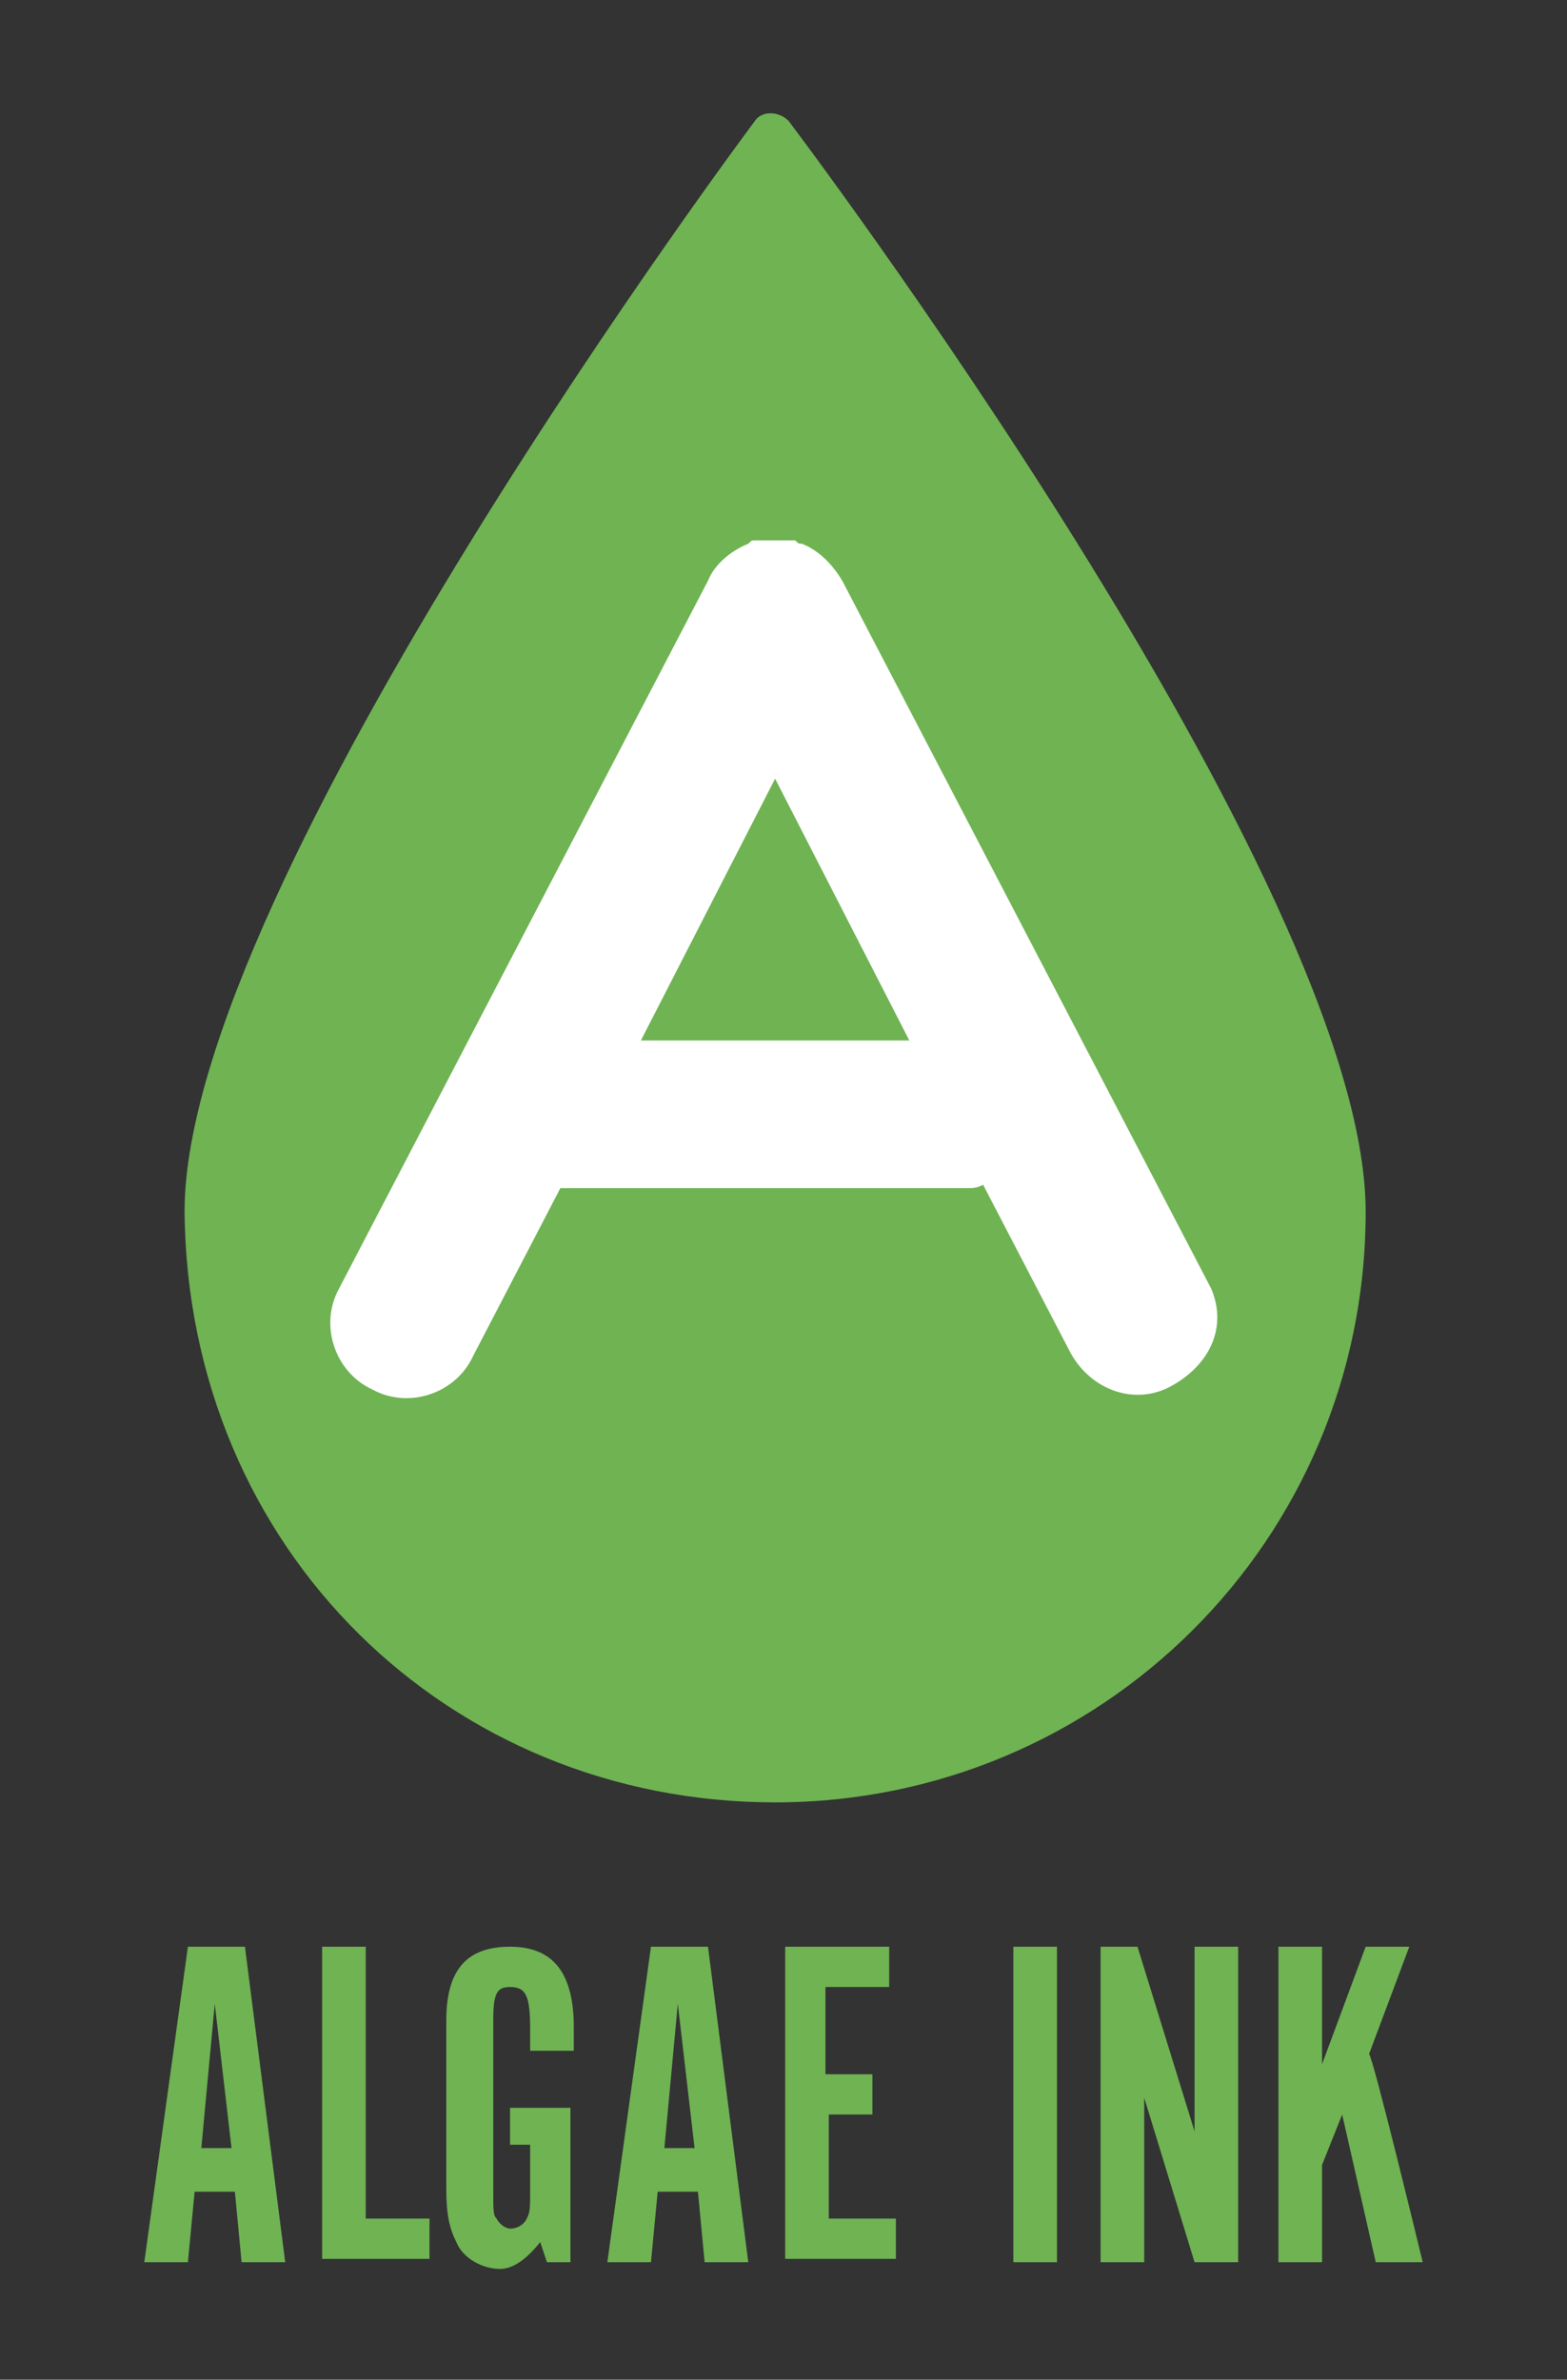
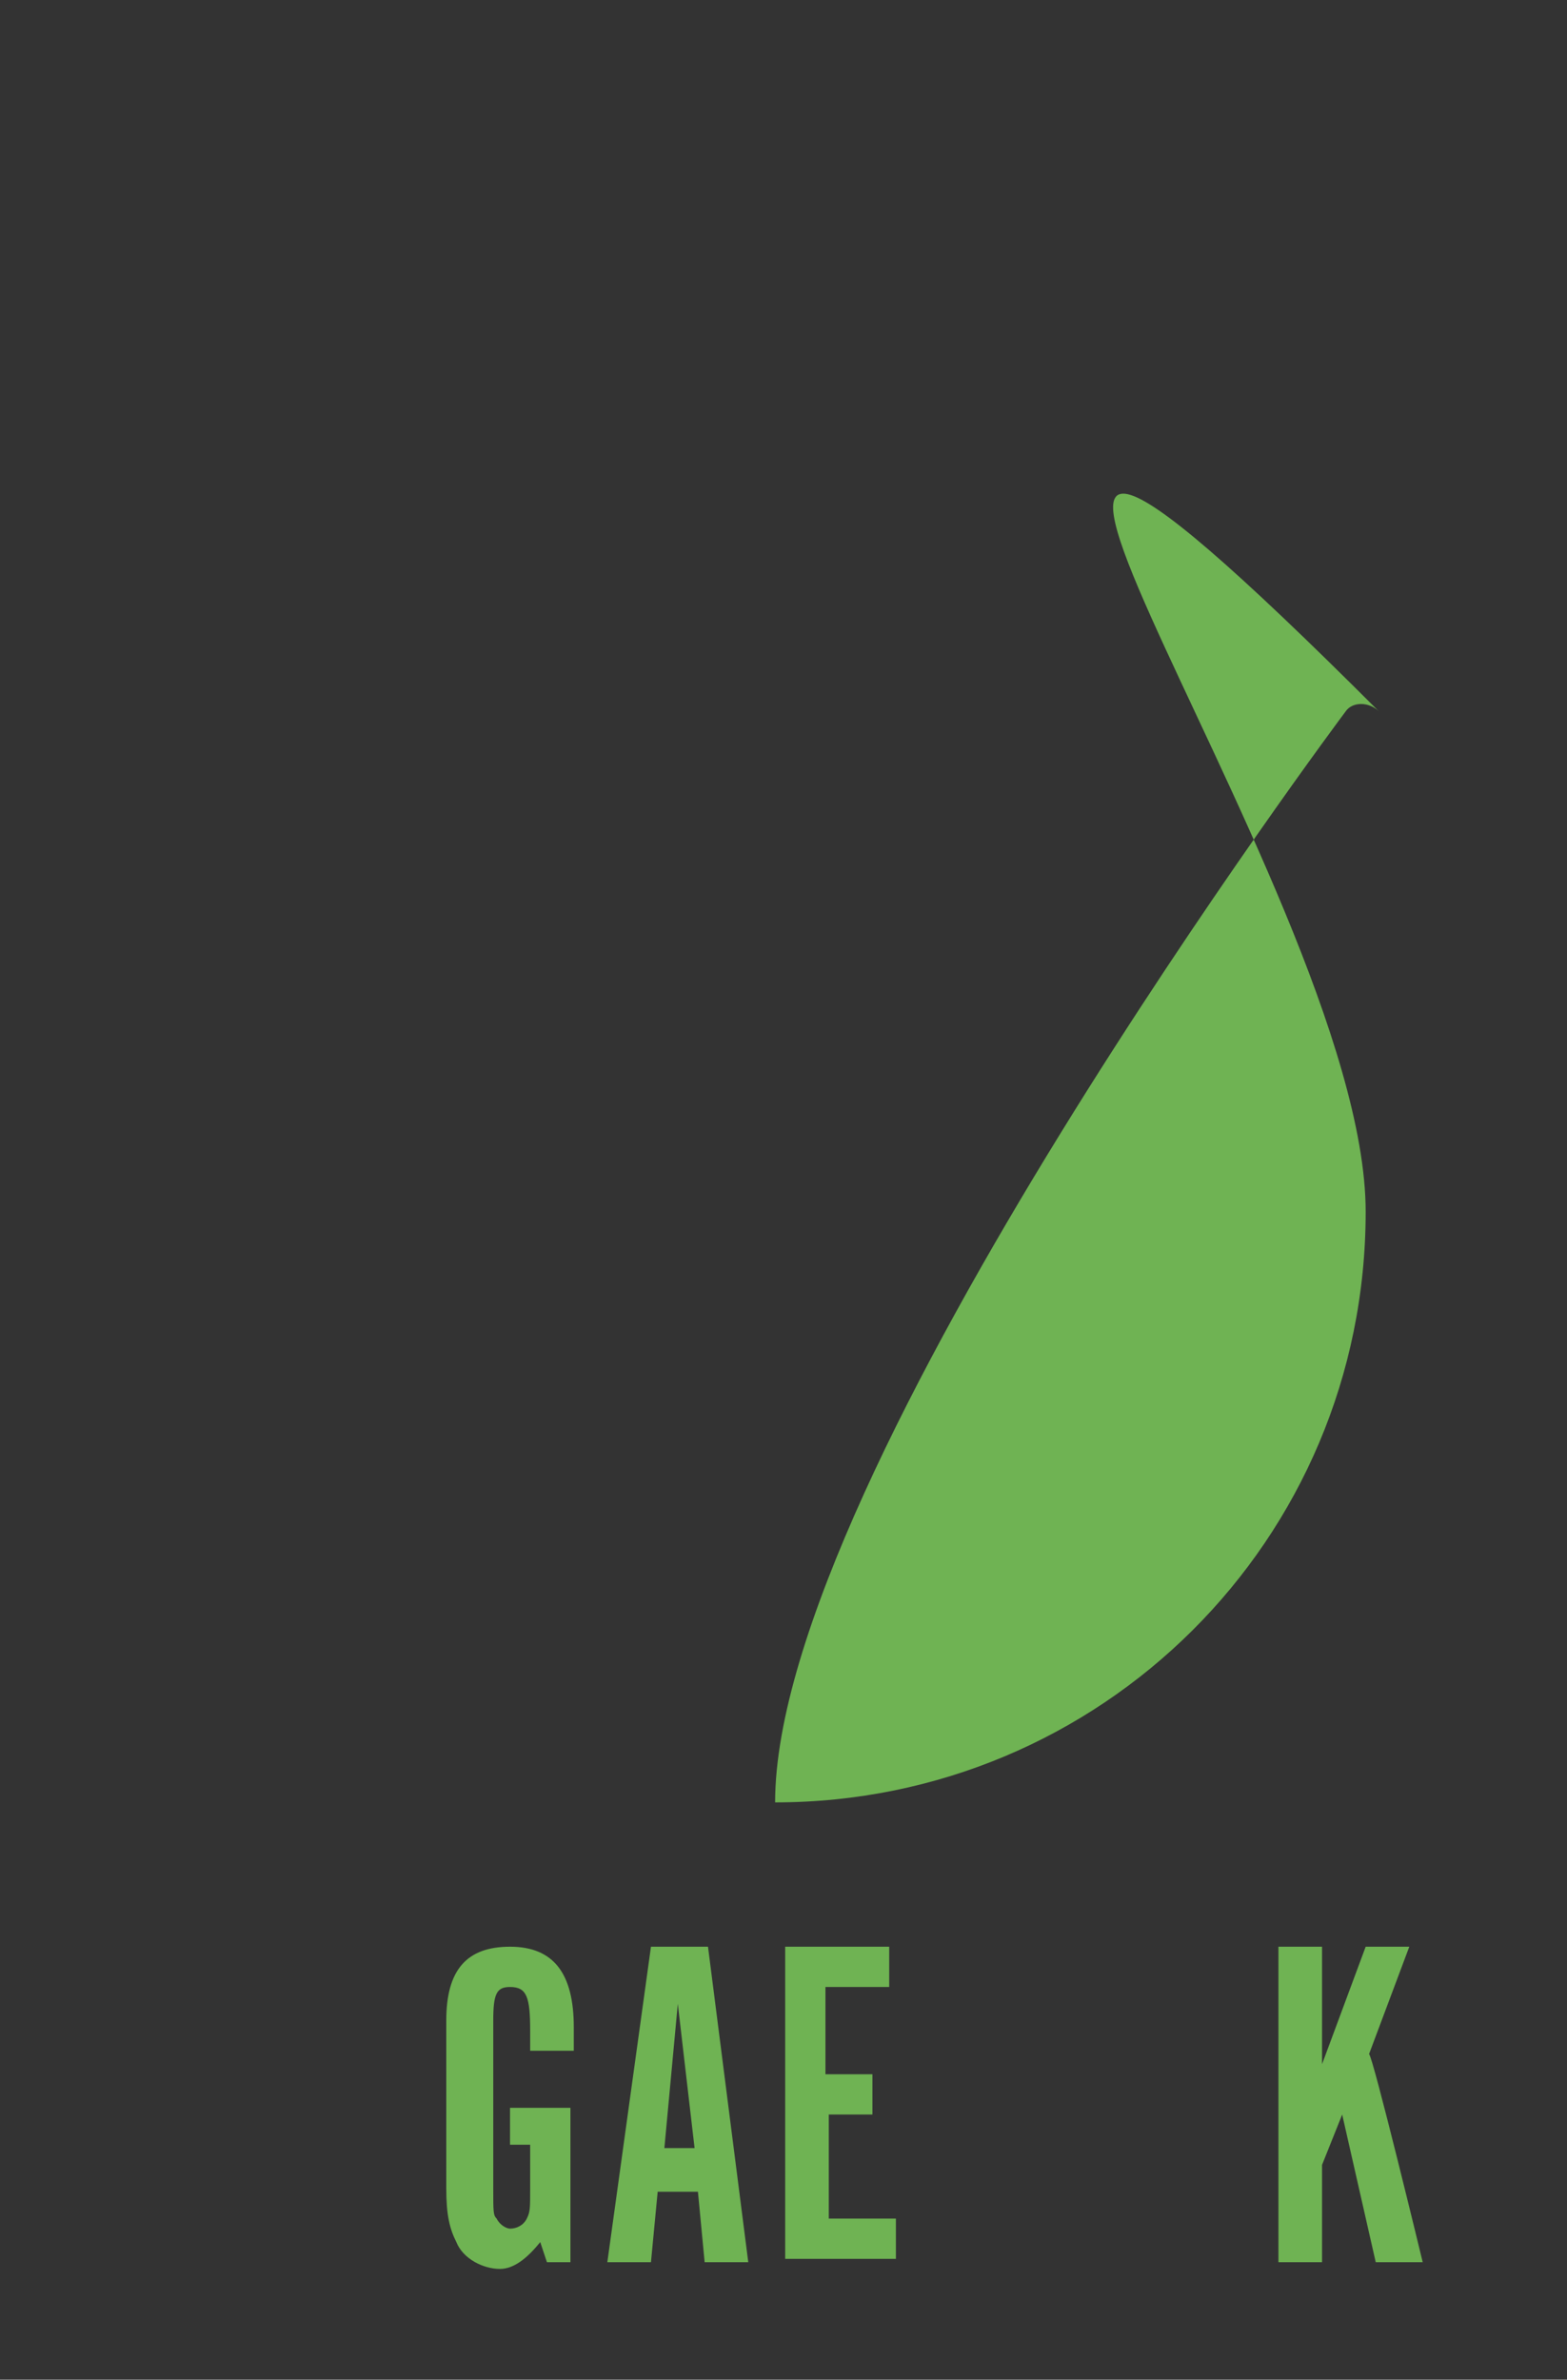
<svg xmlns="http://www.w3.org/2000/svg" version="1.1" id="Layer_1" x="0px" y="0px" viewBox="0 0 46.7 70.9" style="enable-background:new 0 0 46.7 70.9;" xml:space="preserve">
  <rect x="0" y="0" width="46.7" height="70.9" fill="#333333" stroke="none" />
  <style type="text/css">
	.st0{fill:#6FB353;}
	.st1{fill:#FFFFFF;}
</style>
  <g>
    <g>
-       <path class="st0" d="M40.7,36.1c0,9.8-7.9,17.6-17.6,17.6S5.6,46.2,5.5,36.1c0-9.8,17-32.5,17-32.5c0.2-0.3,0.7-0.3,1,0    C23.5,3.6,40.7,26.3,40.7,36.1L40.7,36.1z" />
-       <path class="st1" d="M36.1,38.4L25.1,17.3c-0.3-0.5-0.7-0.9-1.2-1.1c0,0,0,0,0,0c-0.1,0-0.1,0-0.2-0.1c0,0,0,0-0.1,0    c0,0-0.1,0-0.1,0c0,0-0.1,0-0.1,0c0,0-0.1,0-0.1,0c0,0-0.1,0-0.1,0c0,0-0.1,0-0.1,0c0,0-0.1,0-0.1,0c0,0-0.1,0-0.1,0    c0,0-0.1,0-0.1,0c0,0-0.1,0-0.1,0c0,0-0.1,0-0.1,0c0,0,0,0-0.1,0c-0.1,0-0.1,0-0.2,0.1c0,0,0,0,0,0c-0.5,0.2-1,0.6-1.2,1.1    L10.1,38.4c-0.6,1.1-0.1,2.5,1,3l0,0c1.1,0.6,2.5,0.1,3-1l2.6-5c0.1,0,0.2,0,0.2,0l11.9,0c0.2,0,0.3,0,0.5-0.1l2.6,5    c0.6,1.1,1.9,1.6,3,1S36.6,39.6,36.1,38.4L36.1,38.4z M19.1,31l4-7.8l4,7.8L19.1,31L19.1,31z" />
+       <path class="st0" d="M40.7,36.1c0,9.8-7.9,17.6-17.6,17.6c0-9.8,17-32.5,17-32.5c0.2-0.3,0.7-0.3,1,0    C23.5,3.6,40.7,26.3,40.7,36.1L40.7,36.1z" />
    </g>
-     <path class="st0" d="M5.6,67.4H4.3L5.6,58h1.7l1.2,9.4H7.2L7,65.3H5.8L5.6,67.4z M6.4,59.7l-0.4,4.3h0.9L6.4,59.7L6.4,59.7z" />
-     <path class="st0" d="M9.6,58h1.3v8.1h1.9v1.2H9.6V58z" />
    <path class="st0" d="M17,67.4h-0.7l-0.2-0.6c-0.4,0.5-0.8,0.8-1.2,0.8c-0.5,0-1.1-0.3-1.3-0.8c-0.2-0.4-0.3-0.8-0.3-1.6v-5   c0-1.5,0.6-2.2,1.9-2.2s1.9,0.8,1.9,2.4c0,0.2,0,0.4,0,0.7h-1.3c0-0.3,0-0.4,0-0.6c0-1-0.1-1.3-0.6-1.3c-0.4,0-0.5,0.2-0.5,1v5   c0,0.7,0,0.8,0.1,0.9c0.1,0.2,0.3,0.3,0.4,0.3c0.2,0,0.4-0.1,0.5-0.3c0.1-0.2,0.1-0.3,0.1-0.9v-1.3h-0.6v-1.1H17L17,67.4L17,67.4z" />
    <path class="st0" d="M19.4,67.4h-1.3l1.3-9.4h1.7l1.2,9.4H21l-0.2-2.1h-1.2L19.4,67.4z M20.2,59.7l-0.4,4.3h0.9L20.2,59.7   L20.2,59.7z" />
    <path class="st0" d="M26.5,58v1.2h-1.9v2.6H26v1.2h-1.3v3.1h2v1.2h-3.3V58H26.5z" />
-     <path class="st0" d="M31.5,67.4h-1.3V58h1.3V67.4z" />
-     <path class="st0" d="M36.9,67.4h-1.3l-1.5-4.9v4.9h-1.3V58h1.1l1.7,5.5V58h1.3V67.4z" />
    <path class="st0" d="M42.4,67.4H41l-1-4.4l-0.6,1.5v2.9h-1.3V58h1.3v3.5l1.3-3.5h1.3l-1.2,3.2C40.9,61.2,42.4,67.4,42.4,67.4z" />
  </g>
</svg>